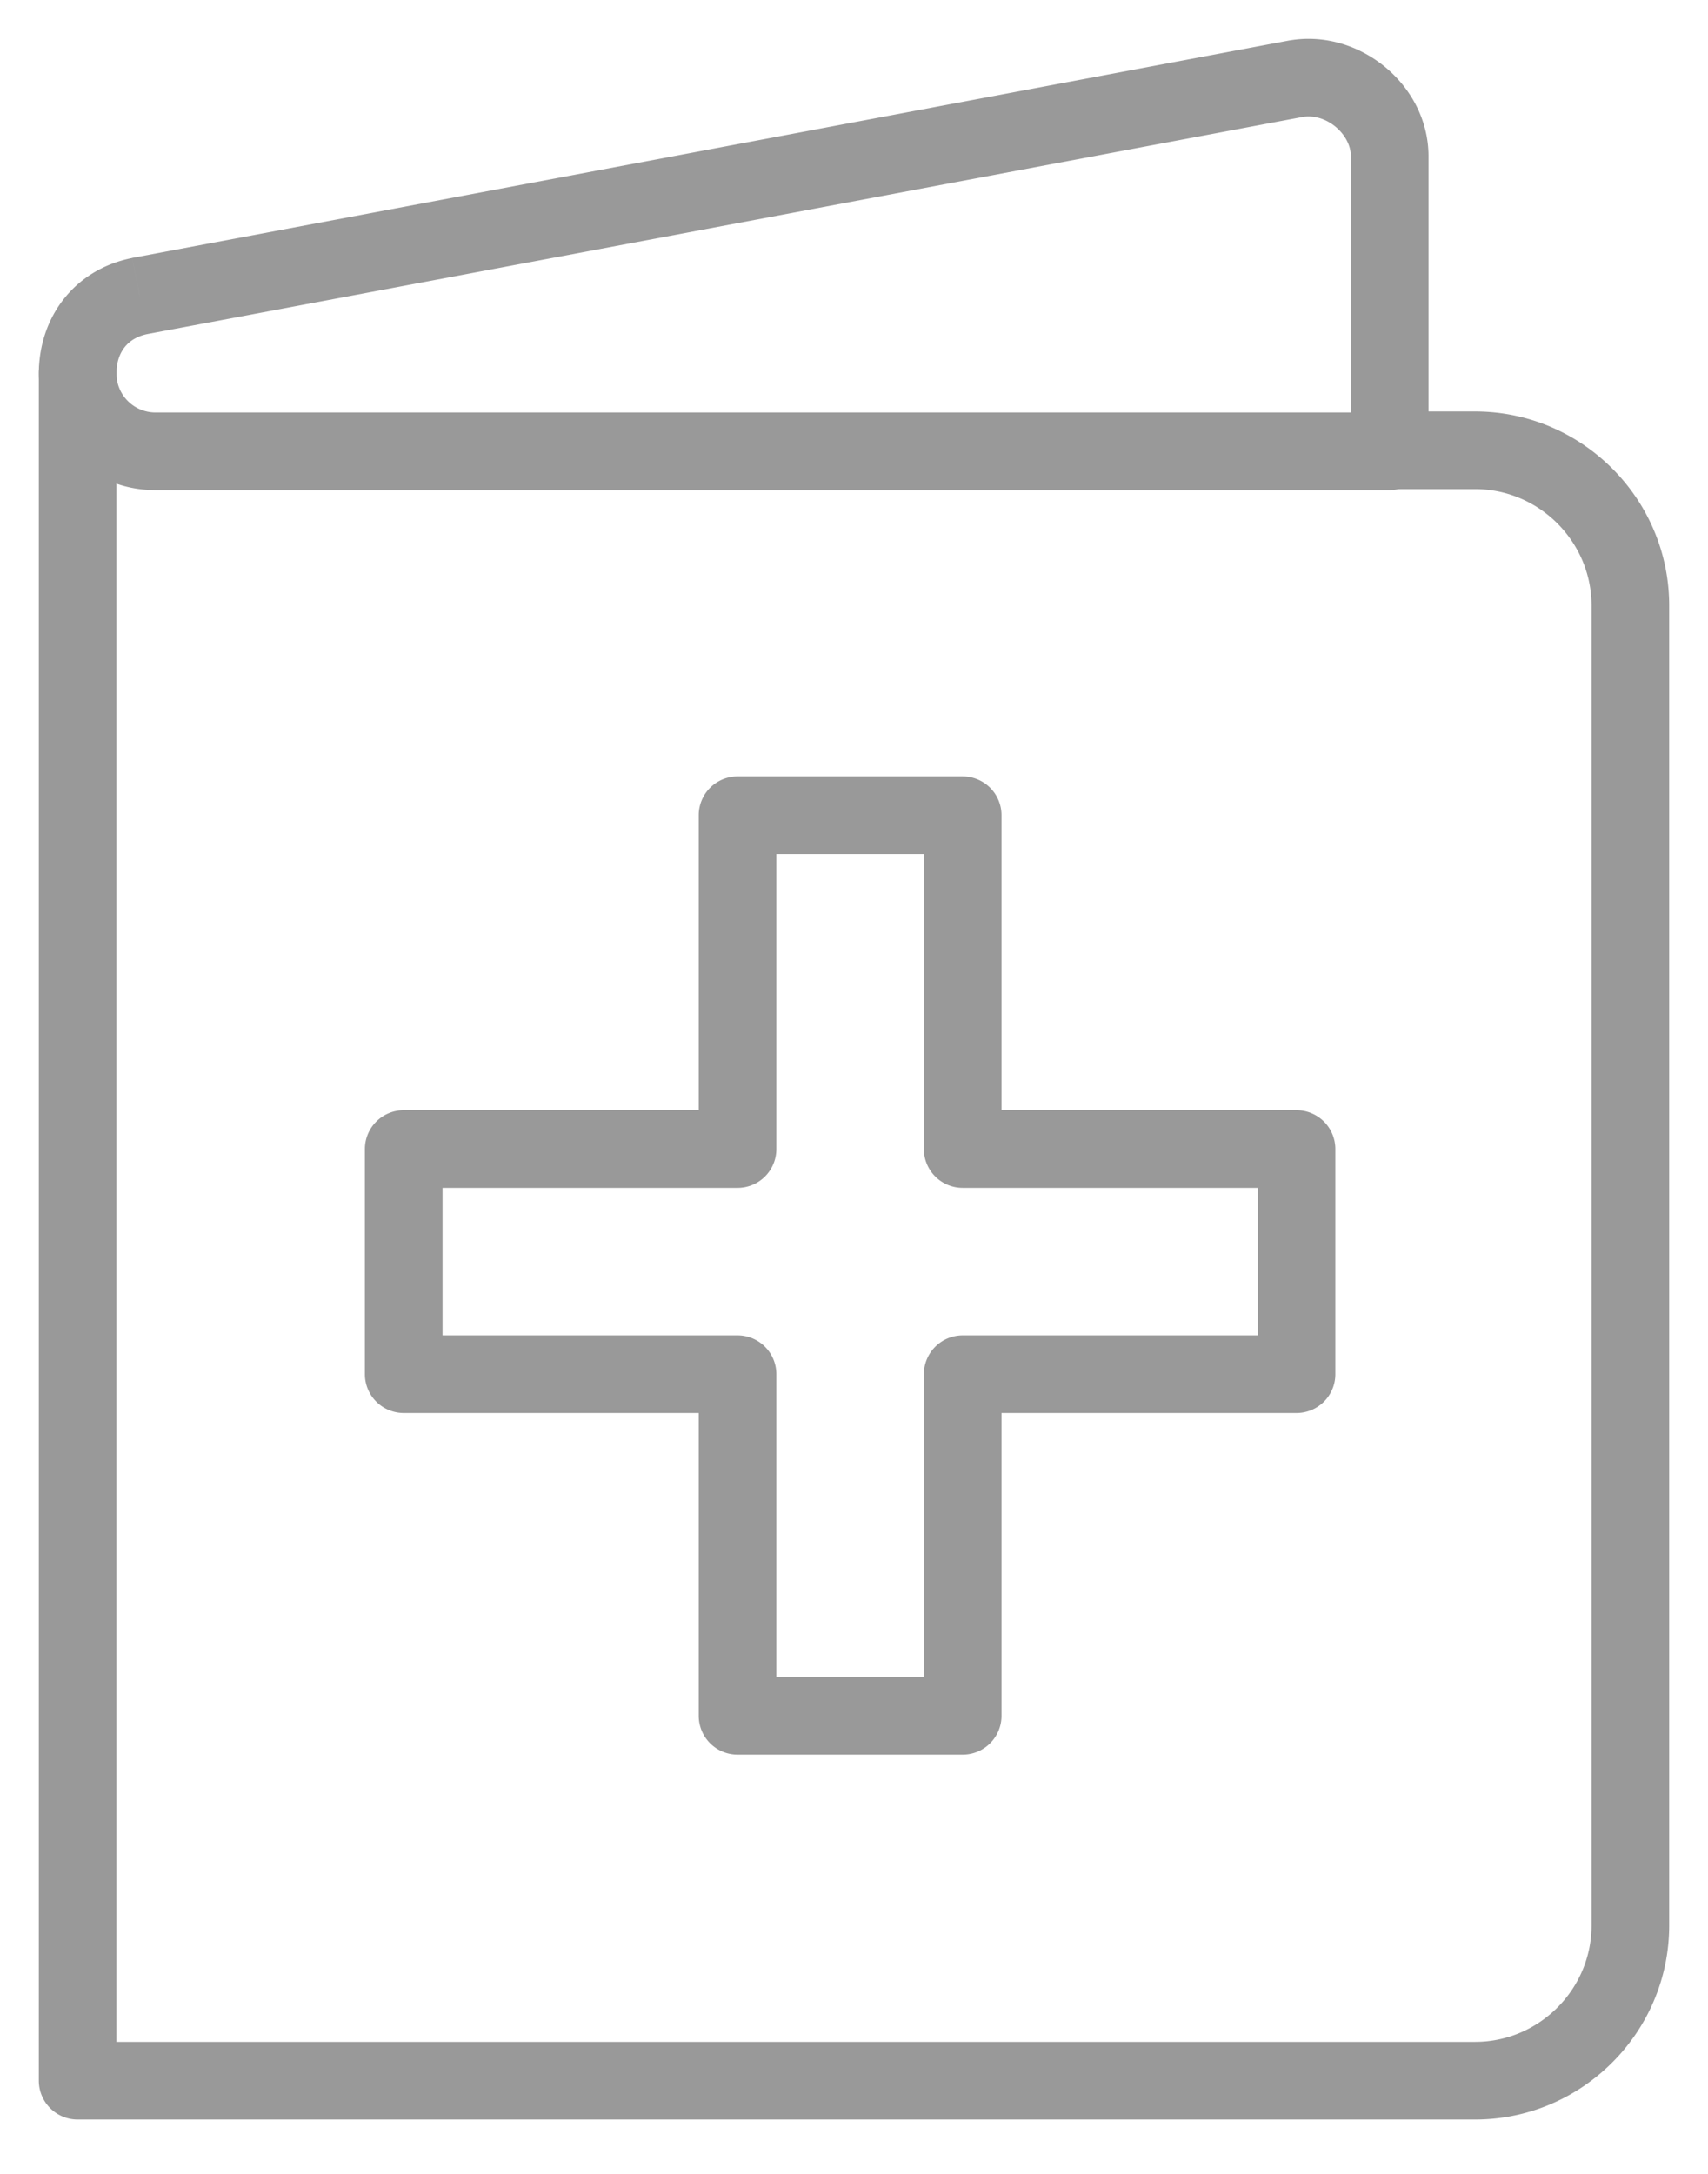
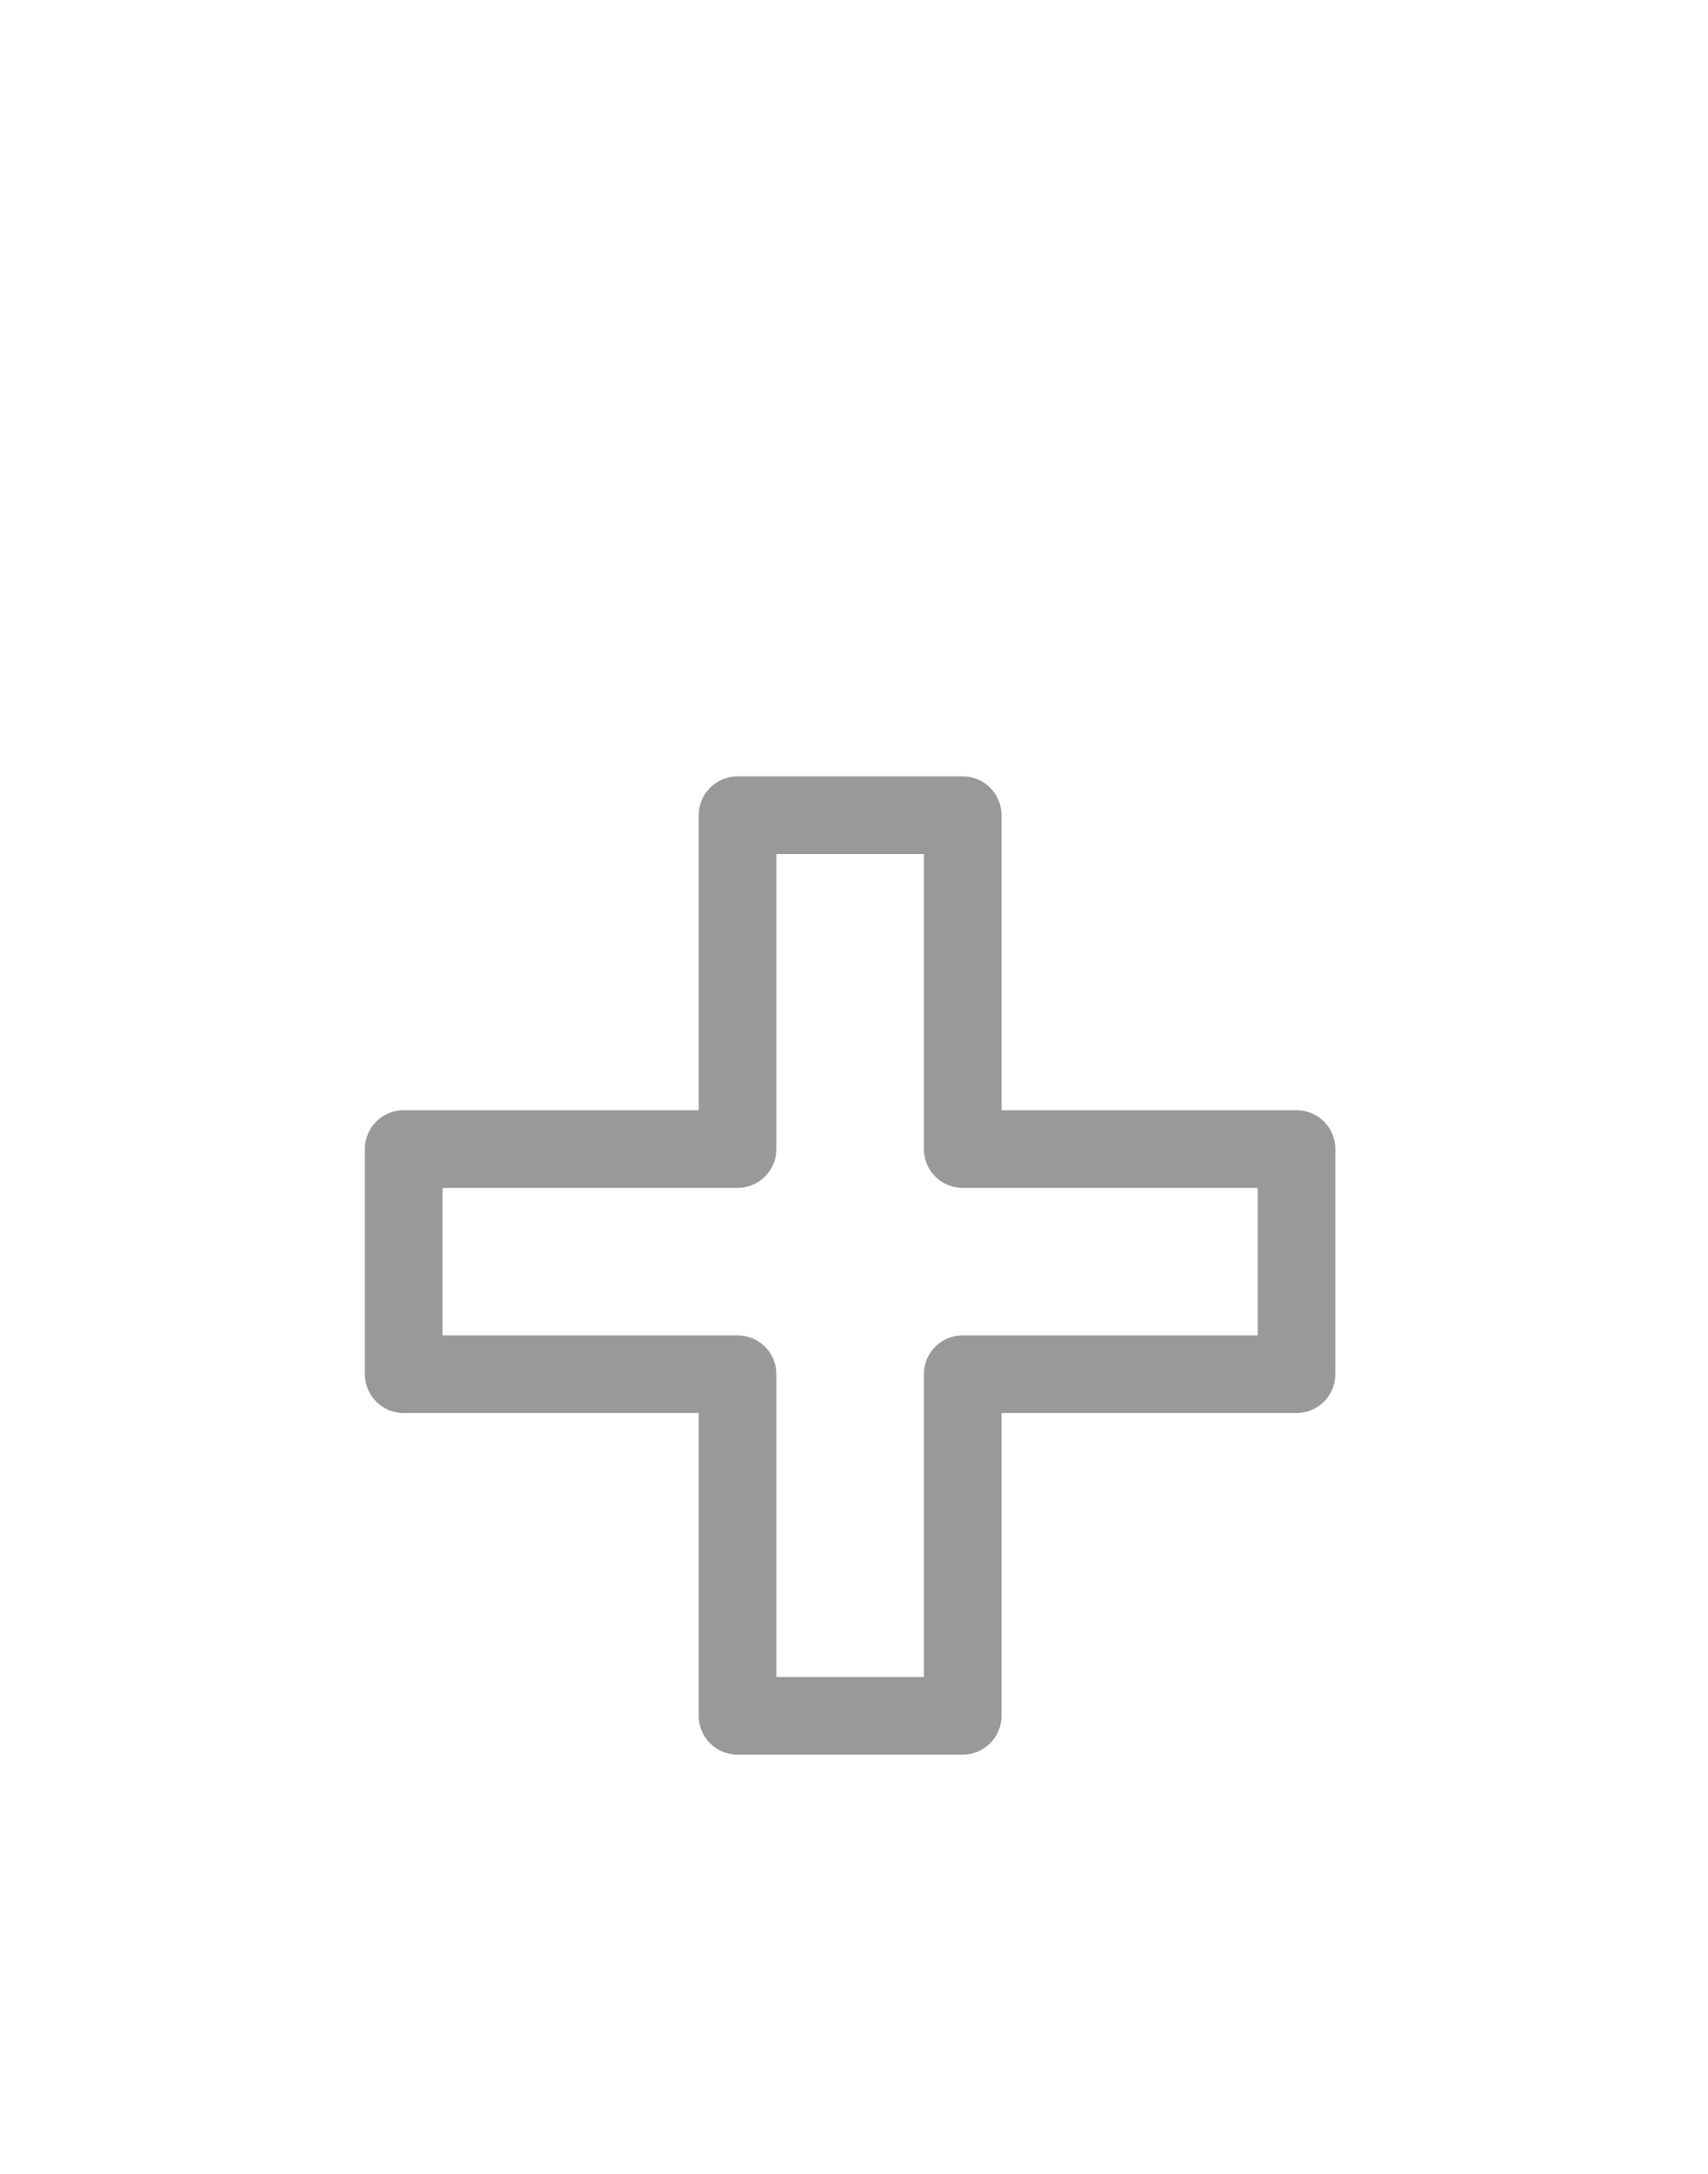
<svg xmlns="http://www.w3.org/2000/svg" xmlns:xlink="http://www.w3.org/1999/xlink" width="22" height="28">
  <use xlink:href="#path0_stroke" transform="translate(1 1)" fill="#999" />
  <use xlink:href="#path1_stroke" transform="translate(1 4.8)" fill="#999" />
  <g transform="translate(6232 -12069)">
    <use xlink:href="#path2_stroke" transform="translate(-6226.8 12079.5)" fill="#999" />
  </g>
  <defs>
-     <path id="path0_stroke" d="M16.9 4.813v.5a.5.5 0 00.5-.5h-.5zm-16.1-2L.708 2.32l-.006.002.098.49zm14.9-2.8l-.082-.493-.01.001.092.492zm1.2 4.3H1v1h15.9v-1zm-15.9 0a.502.502 0 01-.5-.5h-1c0 .743.592 1.5 1.5 1.5v-1zm-.5-.5c0-.28.15-.46.398-.51l-.196-.98c-.751.15-1.202.77-1.202 1.49h1zm.392-.509l14.9-2.8-.184-.983-14.9 2.8.184.983zM15.782.506c.304-.05.618.224.618.507h1c0-.917-.886-1.643-1.782-1.493l.164.986zm.618.507v3.8h1v-3.8h-1z" />
-     <path id="path1_stroke" d="M.5 0a.5.5 0 10-1 0h1zM0 22h-.5a.5.5 0 00.5.5V22zM16.9.5a.5.5 0 000 1v-1zM-.5 0v22h1V0h-1zM0 22.5h18v-1H0v1zm18 0c1.376 0 2.5-1.124 2.5-2.5h-1c0 .824-.676 1.5-1.5 1.5v1zm2.5-2.5V3h-1v17h1zm0-17c0-1.376-1.124-2.5-2.5-2.5v1c.824 0 1.5.676 1.5 1.5h1zM18 .5h-1.1v1H18v-1z" />
    <path id="path2_stroke" d="M11.5 7.2v.5a.5.5 0 00.5-.5h-.5zm-4.3 0v-.5a.5.5 0 00-.5.5h.5zm0 4.4v.5a.5.5 0 00.5-.5h-.5zm-2.9 0h-.5a.5.5 0 00.5.5v-.5zm0-4.4h.5a.5.5 0 00-.5-.5v.5zM0 7.2h-.5a.5.5 0 00.5.5v-.5zm0-2.9v-.5a.5.5 0 00-.5.5H0zm4.3 0v.5a.5.5 0 00.5-.5h-.5zm0-4.3v-.5a.5.5 0 00-.5.5h.5zm2.9 0h.5a.5.5 0 00-.5-.5V0zm0 4.3h-.5a.5.5 0 00.5.5v-.5zm4.3 0h.5a.5.5 0 00-.5-.5v.5zm0 2.4H7.2v1h4.3v-1zm-4.8.5v4.4h1V7.2h-1zm.5 3.9H4.3v1h2.9v-1zm-2.4.5V7.2h-1v4.4h1zm-.5-4.9H0v1h4.3v-1zm-3.8.5V4.3h-1v2.9h1zM0 4.8h4.3v-1H0v1zm4.8-.5V0h-1v4.3h1zM4.3.5h2.9v-1H4.3v1zM6.7 0v4.3h1V0h-1zm.5 4.8h4.3v-1H7.2v1zm3.8-.5v1.5h1V4.3h-1zm0 1.5v1.4h1V5.8h-1z" />
  </defs>
</svg>